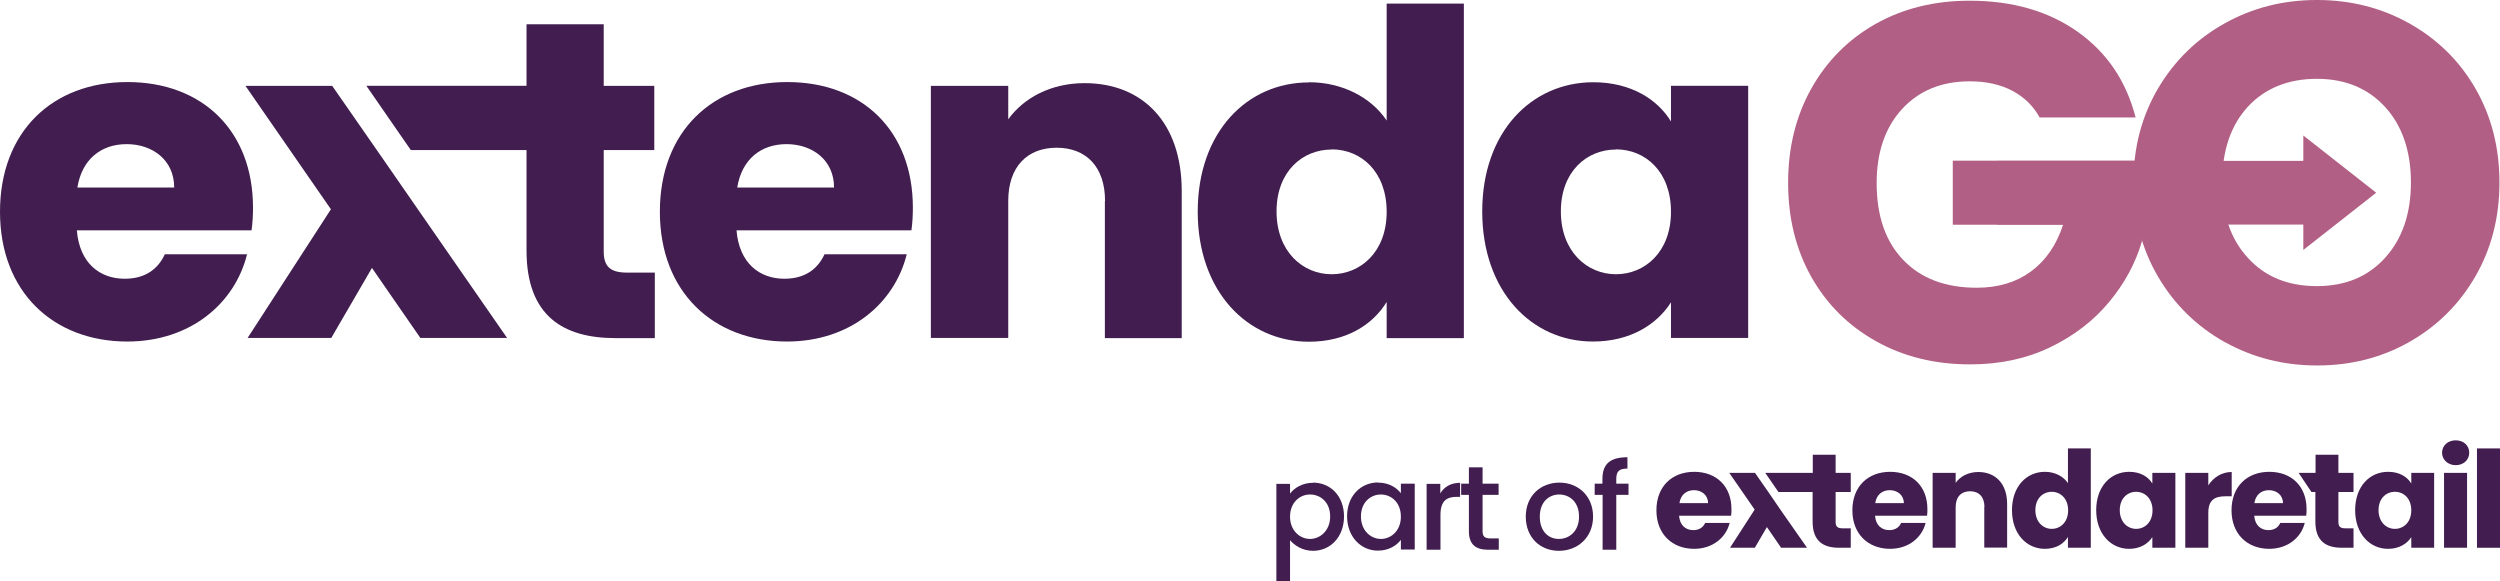
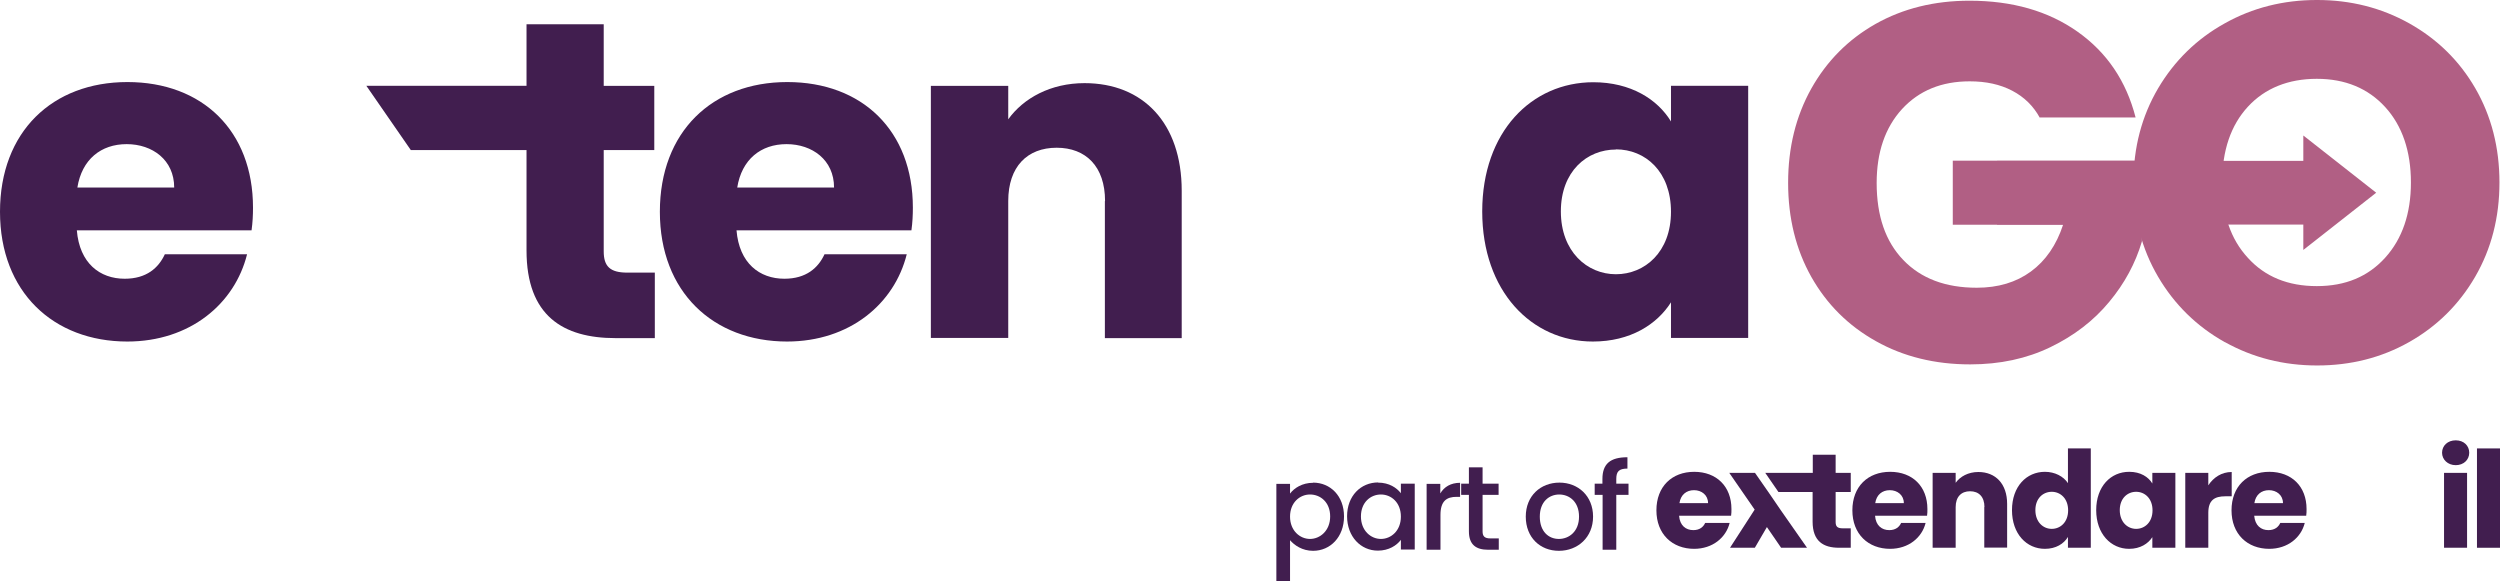
<svg xmlns="http://www.w3.org/2000/svg" id="Layer_2" data-name="Layer 2" viewBox="0 0 138.93 32.29">
  <defs>
    <style> .cls-1 { fill: #411e4f; } .cls-1, .cls-2 { stroke-width: 0px; } .cls-2 { fill: #b15f84; } </style>
  </defs>
  <g id="Layer_1-2" data-name="Layer 1">
    <path class="cls-2" d="M113.36,6.55c-.36-.66-.87-1.16-1.54-1.51-.67-.35-1.45-.52-2.36-.52-1.56,0-2.81.51-3.76,1.54-.94,1.03-1.41,2.4-1.41,4.11,0,1.83.49,3.25,1.48,4.28.99,1.03,2.35,1.54,4.08,1.54,1.19,0,2.19-.3,3.01-.9.82-.6,1.42-1.47,1.79-2.6h-6.13v-3.56h10.51v4.49c-.36,1.21-.96,2.33-1.82,3.36-.86,1.04-1.94,1.87-3.26,2.51-1.32.64-2.81.96-4.46.96-1.96,0-3.71-.43-5.24-1.29-1.54-.86-2.73-2.05-3.59-3.57-.86-1.53-1.29-3.27-1.29-5.23s.43-3.7,1.29-5.24c.86-1.53,2.05-2.73,3.57-3.59,1.53-.86,3.27-1.29,5.22-1.29,2.37,0,4.37.57,6,1.72,1.63,1.15,2.71,2.74,3.23,4.77h-5.34Z" />
    <path class="cls-2" d="M123.63,19.01c-1.55-.87-2.79-2.08-3.7-3.63-.91-1.55-1.37-3.3-1.37-5.24s.46-3.68,1.37-5.23c.91-1.54,2.15-2.75,3.7-3.61,1.55-.87,3.26-1.3,5.13-1.3s3.57.43,5.13,1.3c1.55.87,2.78,2.07,3.67,3.61.89,1.54,1.34,3.29,1.34,5.23s-.45,3.69-1.35,5.24c-.9,1.55-2.13,2.76-3.67,3.63-1.54.87-3.25,1.3-5.11,1.3s-3.57-.43-5.13-1.3M132.55,14.32c.95-1.05,1.43-2.45,1.43-4.18s-.48-3.15-1.43-4.19c-.95-1.04-2.22-1.57-3.8-1.57s-2.88.52-3.83,1.55c-.95,1.03-1.43,2.44-1.43,4.21s.47,3.15,1.43,4.19c.95,1.05,2.23,1.57,3.83,1.57s2.85-.53,3.8-1.58" />
    <rect class="cls-2" x="110.98" y="8.94" width="17.2" height="3.54" />
    <polygon class="cls-2" points="132.05 10.71 128 13.89 128 7.53 132.05 10.71" />
    <path class="cls-1" d="M72.97,26.82c.96,0,1.72.74,1.72,1.88s-.76,1.91-1.72,1.91c-.6,0-1.04-.31-1.28-.59v2.27h-.76v-5.4h.76v.54c.23-.31.68-.6,1.28-.6M72.8,27.48c-.57,0-1.11.45-1.11,1.23s.55,1.24,1.11,1.24,1.12-.46,1.12-1.25-.54-1.22-1.12-1.22" />
    <path class="cls-1" d="M76.58,26.82c.62,0,1.04.29,1.27.59v-.53h.77v3.66h-.77v-.54c-.23.31-.67.6-1.28.6-.95,0-1.71-.78-1.71-1.91s.76-1.88,1.73-1.88M76.74,27.48c-.57,0-1.11.43-1.11,1.22s.55,1.25,1.11,1.25,1.11-.45,1.11-1.24-.54-1.23-1.11-1.23" />
    <path class="cls-1" d="M80.04,30.55h-.76v-3.66h.76v.53c.21-.36.58-.59,1.1-.59v.78h-.19c-.56,0-.9.23-.9,1.01v1.93Z" />
    <path class="cls-1" d="M81.63,27.5h-.43v-.62h.43v-.91h.76v.91h.89v.62h-.89v2.03c0,.27.11.39.43.39h.47v.63h-.6c-.65,0-1.06-.27-1.06-1.02v-2.03Z" />
    <path class="cls-1" d="M86.63,30.61c-1.04,0-1.84-.74-1.84-1.9s.83-1.89,1.87-1.89,1.87.74,1.87,1.89-.85,1.9-1.9,1.9M86.63,29.95c.56,0,1.12-.41,1.12-1.24s-.54-1.23-1.1-1.23-1.08.4-1.08,1.23.49,1.24,1.06,1.24" />
    <path class="cls-1" d="M89.05,27.5h-.43v-.62h.43v-.26c0-.84.43-1.21,1.39-1.21v.63c-.47,0-.62.16-.62.58v.26h.68v.62h-.68v3.05h-.76v-3.05Z" />
    <path class="cls-1" d="M94.15,30.5c-1.22,0-2.1-.82-2.1-2.14s.86-2.14,2.1-2.14,2.07.81,2.07,2.07c0,.12,0,.25-.02.37h-2.89c.04.55.38.8.79.8.36,0,.56-.18.66-.4h1.36c-.2.81-.94,1.44-1.98,1.44M93.33,27.96h1.59c0-.45-.36-.72-.78-.72s-.74.25-.81.72" />
    <polygon class="cls-1" points="98.19 29.29 97.52 30.44 96.14 30.44 97.51 28.32 96.1 26.28 97.53 26.28 98.33 27.43 98.98 28.38 100.42 30.44 98.98 30.44 98.19 29.29" />
    <path class="cls-1" d="M100.74,27.34h-1.91s-.73-1.06-.73-1.06h2.64v-1.01h1.27v1.01h.84v1.06h-.84v1.67c0,.25.1.35.39.35h.45v1.08h-.65c-.87,0-1.47-.36-1.47-1.45v-1.66Z" />
    <path class="cls-1" d="M105.04,30.5c-1.22,0-2.1-.82-2.1-2.14s.86-2.14,2.1-2.14,2.07.81,2.07,2.07c0,.12,0,.25-.02.37h-2.89c.04.55.38.8.79.8.36,0,.56-.18.66-.4h1.36c-.2.81-.94,1.44-1.98,1.44M104.21,27.96h1.59c0-.45-.36-.72-.78-.72s-.74.25-.81.72" />
    <path class="cls-1" d="M110.28,28.18c0-.57-.31-.88-.8-.88s-.8.31-.8.88v2.26h-1.28v-4.16h1.28v.55c.25-.35.7-.6,1.26-.6.96,0,1.6.66,1.6,1.77v2.43h-1.27v-2.26Z" />
    <path class="cls-1" d="M113.64,26.22c.55,0,1.03.25,1.28.63v-1.93h1.27v5.52h-1.27v-.6c-.23.38-.67.66-1.28.66-1.02,0-1.83-.83-1.83-2.15s.81-2.13,1.83-2.13M114.02,27.33c-.48,0-.91.36-.91,1.02s.43,1.04.91,1.04.91-.37.91-1.03-.43-1.03-.91-1.03" />
    <path class="cls-1" d="M118.33,26.22c.62,0,1.06.28,1.28.65v-.59h1.28v4.16h-1.28v-.59c-.23.36-.67.65-1.29.65-1.01,0-1.83-.83-1.83-2.15s.81-2.13,1.83-2.13M118.71,27.33c-.48,0-.91.36-.91,1.02s.43,1.04.91,1.04.91-.37.91-1.03-.43-1.03-.91-1.03" />
    <path class="cls-1" d="M122.72,30.44h-1.28v-4.16h1.28v.69c.29-.44.74-.74,1.3-.74v1.35h-.35c-.6,0-.95.21-.95.92v1.93Z" />
    <path class="cls-1" d="M126.11,30.5c-1.22,0-2.1-.82-2.1-2.14s.86-2.14,2.1-2.14,2.07.81,2.07,2.07c0,.12,0,.25-.02.37h-2.89c.05.55.38.8.79.8.36,0,.56-.18.66-.4h1.36c-.2.81-.94,1.44-1.98,1.44M125.28,27.96h1.59c0-.45-.36-.72-.78-.72s-.74.25-.81.72" />
-     <path class="cls-1" d="M128.68,27.34s-.23,0-.23,0c-.01-.02-.71-1.06-.71-1.06h.94v-1.01h1.27v1.01h.84v1.06h-.84v1.67c0,.25.1.35.39.35h.45v1.08h-.65c-.87,0-1.47-.36-1.47-1.45v-1.66Z" />
-     <path class="cls-1" d="M132.72,26.22c.62,0,1.06.28,1.28.65v-.59h1.27v4.16h-1.27v-.59c-.23.36-.67.65-1.29.65-1.01,0-1.83-.83-1.83-2.15s.81-2.13,1.83-2.13M133.09,27.33c-.48,0-.91.36-.91,1.02s.43,1.04.91,1.04.91-.37.91-1.03-.42-1.03-.91-1.03" />
    <path class="cls-1" d="M135.71,25.16c0-.39.31-.69.76-.69s.75.3.75.69-.31.69-.75.69-.76-.31-.76-.69M135.82,26.28h1.28v4.16h-1.28v-4.16Z" />
    <rect class="cls-1" x="137.65" y="24.92" width="1.28" height="5.52" />
    <path class="cls-1" d="M7.08,18.98c-4.12,0-7.08-2.76-7.08-7.21s2.91-7.21,7.08-7.21,6.98,2.71,6.98,6.98c0,.4-.02.83-.08,1.26H4.27c.15,1.83,1.28,2.69,2.66,2.69,1.21,0,1.88-.6,2.23-1.36h4.57c-.68,2.74-3.16,4.85-6.66,4.85M4.3,10.42h5.38c0-1.53-1.21-2.41-2.64-2.41s-2.49.85-2.74,2.41" />
-     <polygon class="cls-1" points="20.67 14.89 18.41 18.78 13.76 18.78 18.39 11.63 13.64 4.77 18.46 4.77 21.15 8.64 23.36 11.83 28.18 18.78 23.36 18.78 20.67 14.89" />
    <path class="cls-1" d="M29.26,8.34h-6.43s-2.47-3.57-2.47-3.57h8.9V1.35h4.29v3.42h2.81v3.57h-2.81v5.63c0,.83.35,1.18,1.31,1.18h1.53v3.64h-2.18c-2.91,0-4.95-1.23-4.95-4.87v-5.58Z" />
    <path class="cls-1" d="M43.75,18.98c-4.12,0-7.08-2.76-7.08-7.21s2.91-7.21,7.08-7.21,6.98,2.71,6.98,6.98c0,.4-.02.83-.08,1.26h-9.72c.15,1.83,1.28,2.69,2.66,2.69,1.21,0,1.88-.6,2.23-1.36h4.57c-.68,2.74-3.16,4.85-6.66,4.85M40.97,10.42h5.38c0-1.53-1.21-2.41-2.64-2.41s-2.49.85-2.74,2.41" />
    <path class="cls-1" d="M61.41,11.17c0-1.91-1.06-2.96-2.69-2.96s-2.69,1.05-2.69,2.96v7.61h-4.3V4.77h4.3v1.86c.85-1.18,2.36-2.01,4.24-2.01,3.24,0,5.4,2.21,5.4,5.98v8.19h-4.27v-7.61Z" />
-     <path class="cls-1" d="M72.74,4.57c1.86,0,3.47.85,4.32,2.13V.2h4.29v18.59h-4.29v-2.01c-.78,1.28-2.26,2.21-4.32,2.21-3.44,0-6.18-2.81-6.18-7.23s2.74-7.18,6.18-7.18M74,8.31c-1.61,0-3.06,1.21-3.06,3.44s1.46,3.49,3.06,3.49,3.06-1.23,3.06-3.47-1.43-3.47-3.06-3.47" />
    <path class="cls-1" d="M88.54,4.57c2.09,0,3.57.95,4.32,2.18v-1.98h4.29v14.01h-4.29v-1.98c-.78,1.23-2.26,2.18-4.34,2.18-3.42,0-6.15-2.81-6.15-7.23s2.74-7.18,6.18-7.18M89.8,8.31c-1.61,0-3.06,1.21-3.06,3.44s1.46,3.49,3.06,3.49,3.06-1.23,3.06-3.47-1.43-3.47-3.06-3.47" />
  </g>
</svg>